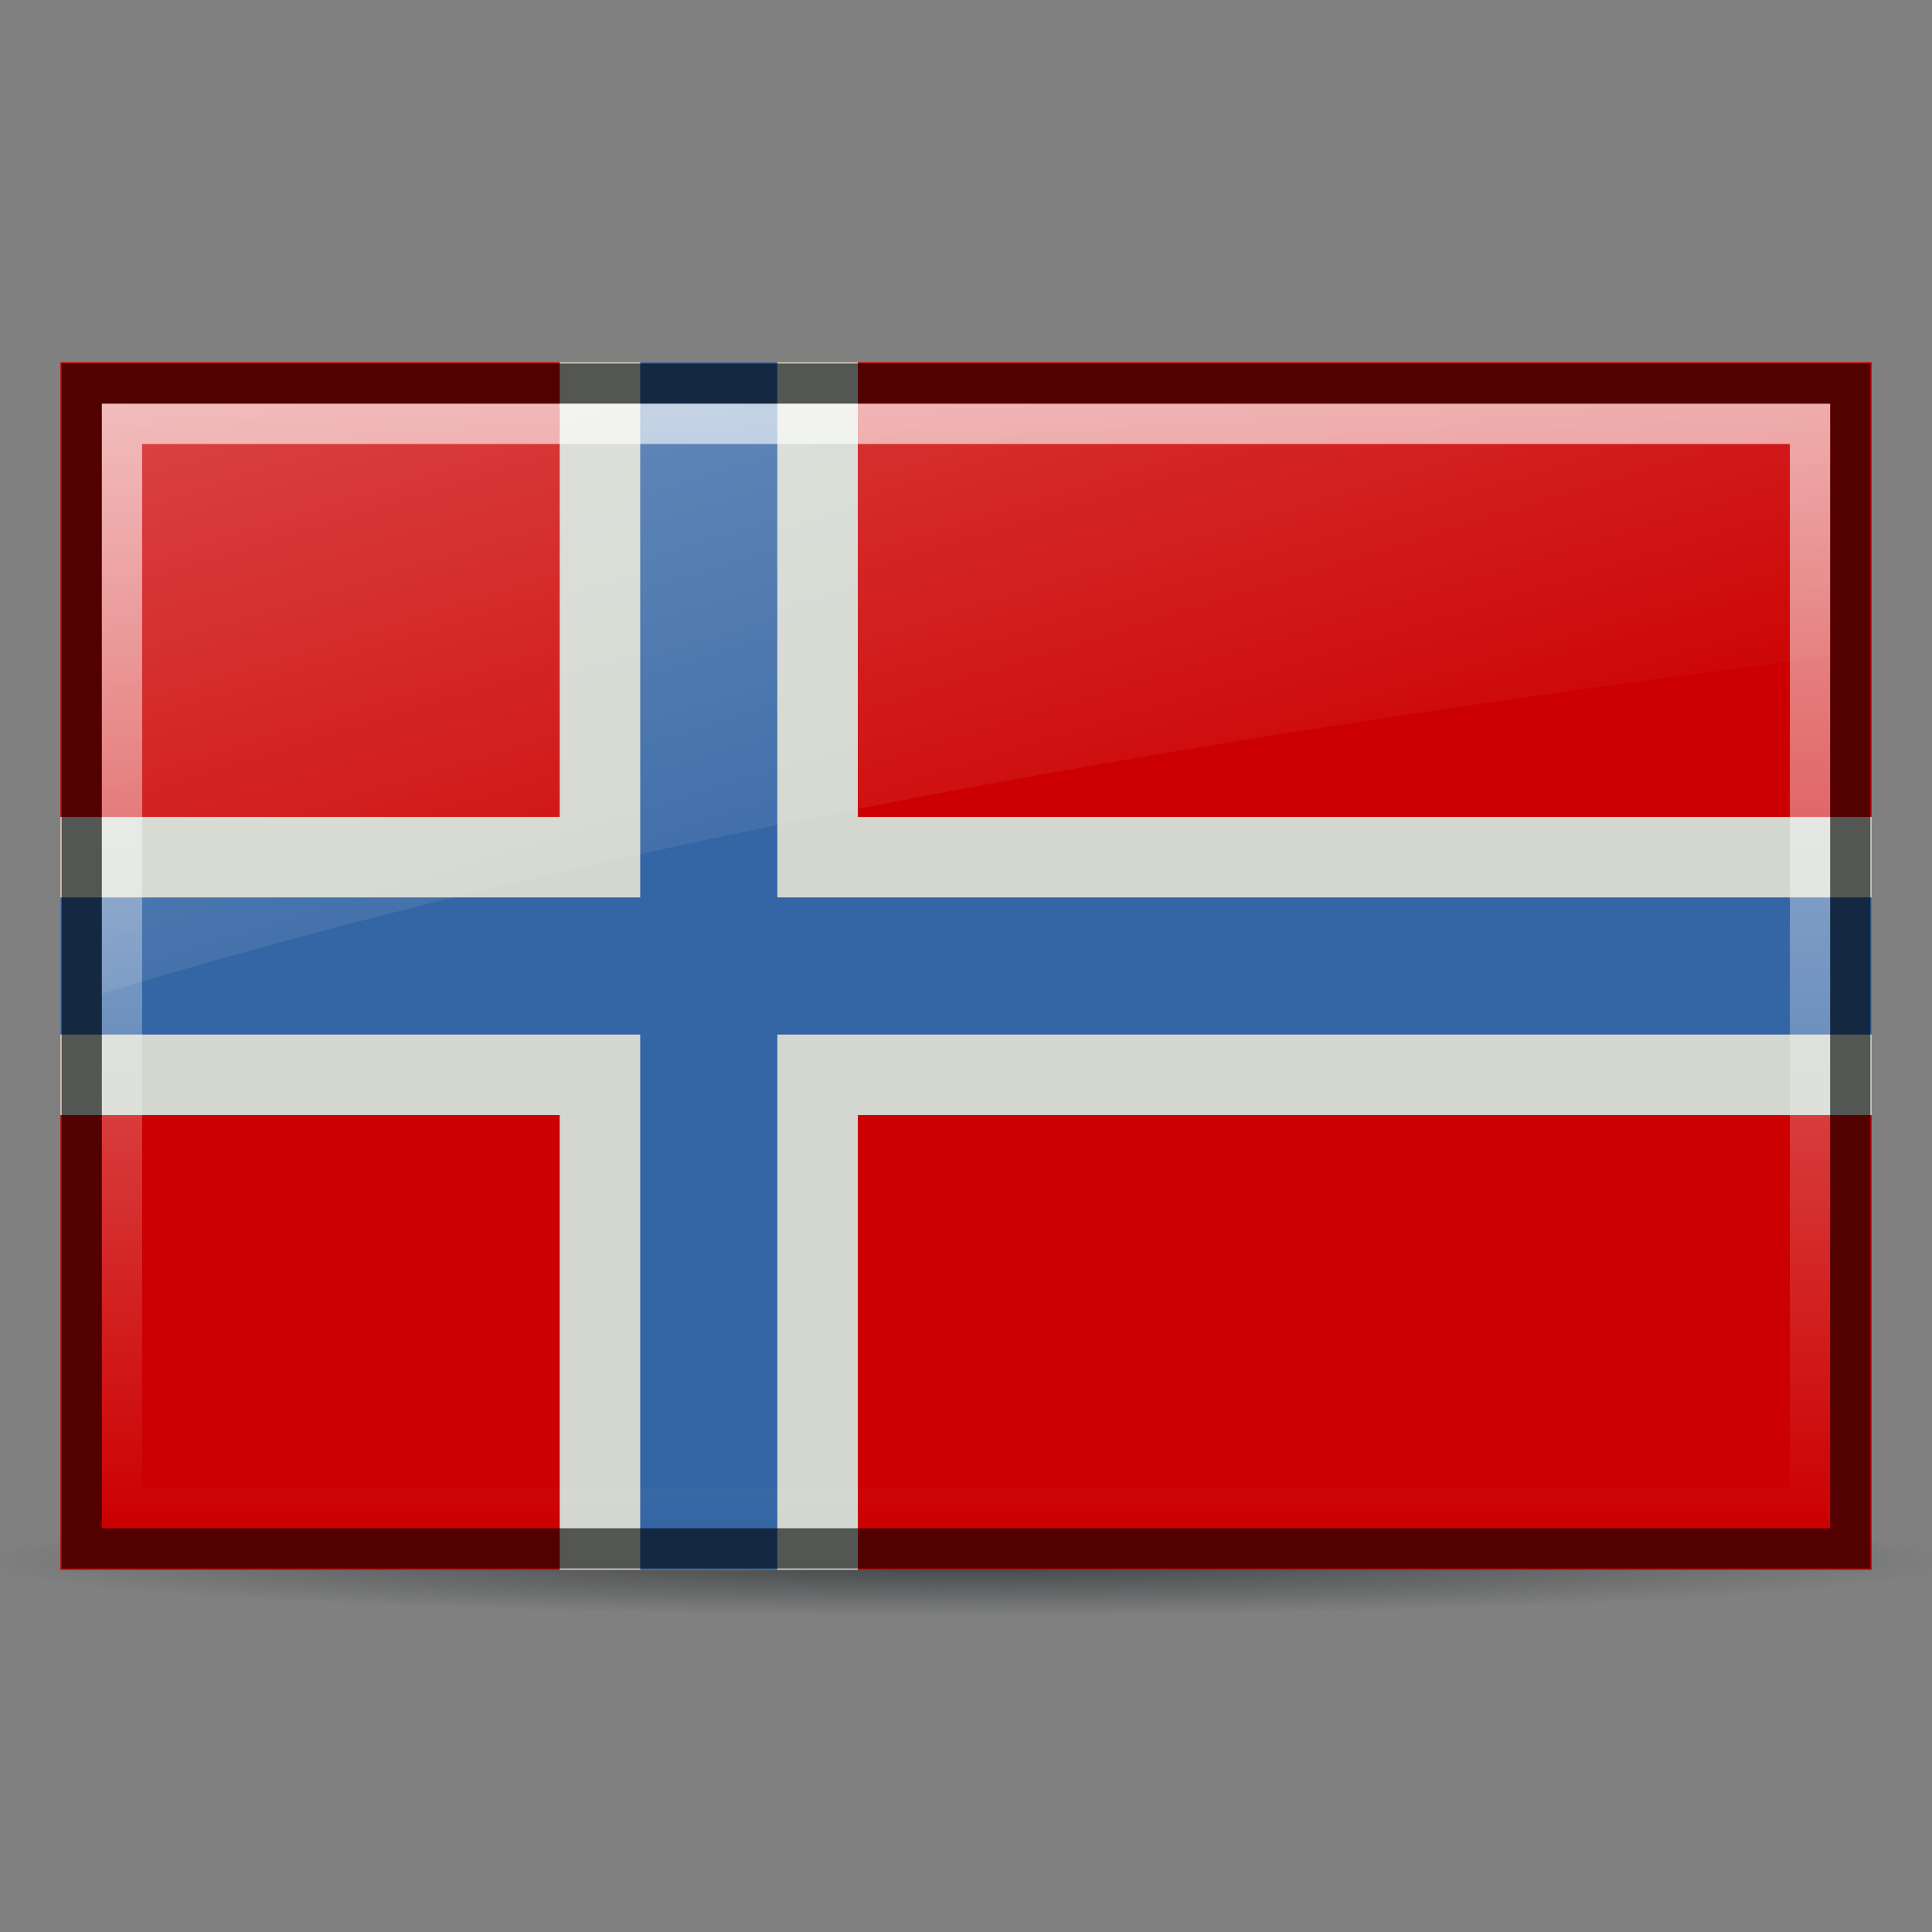
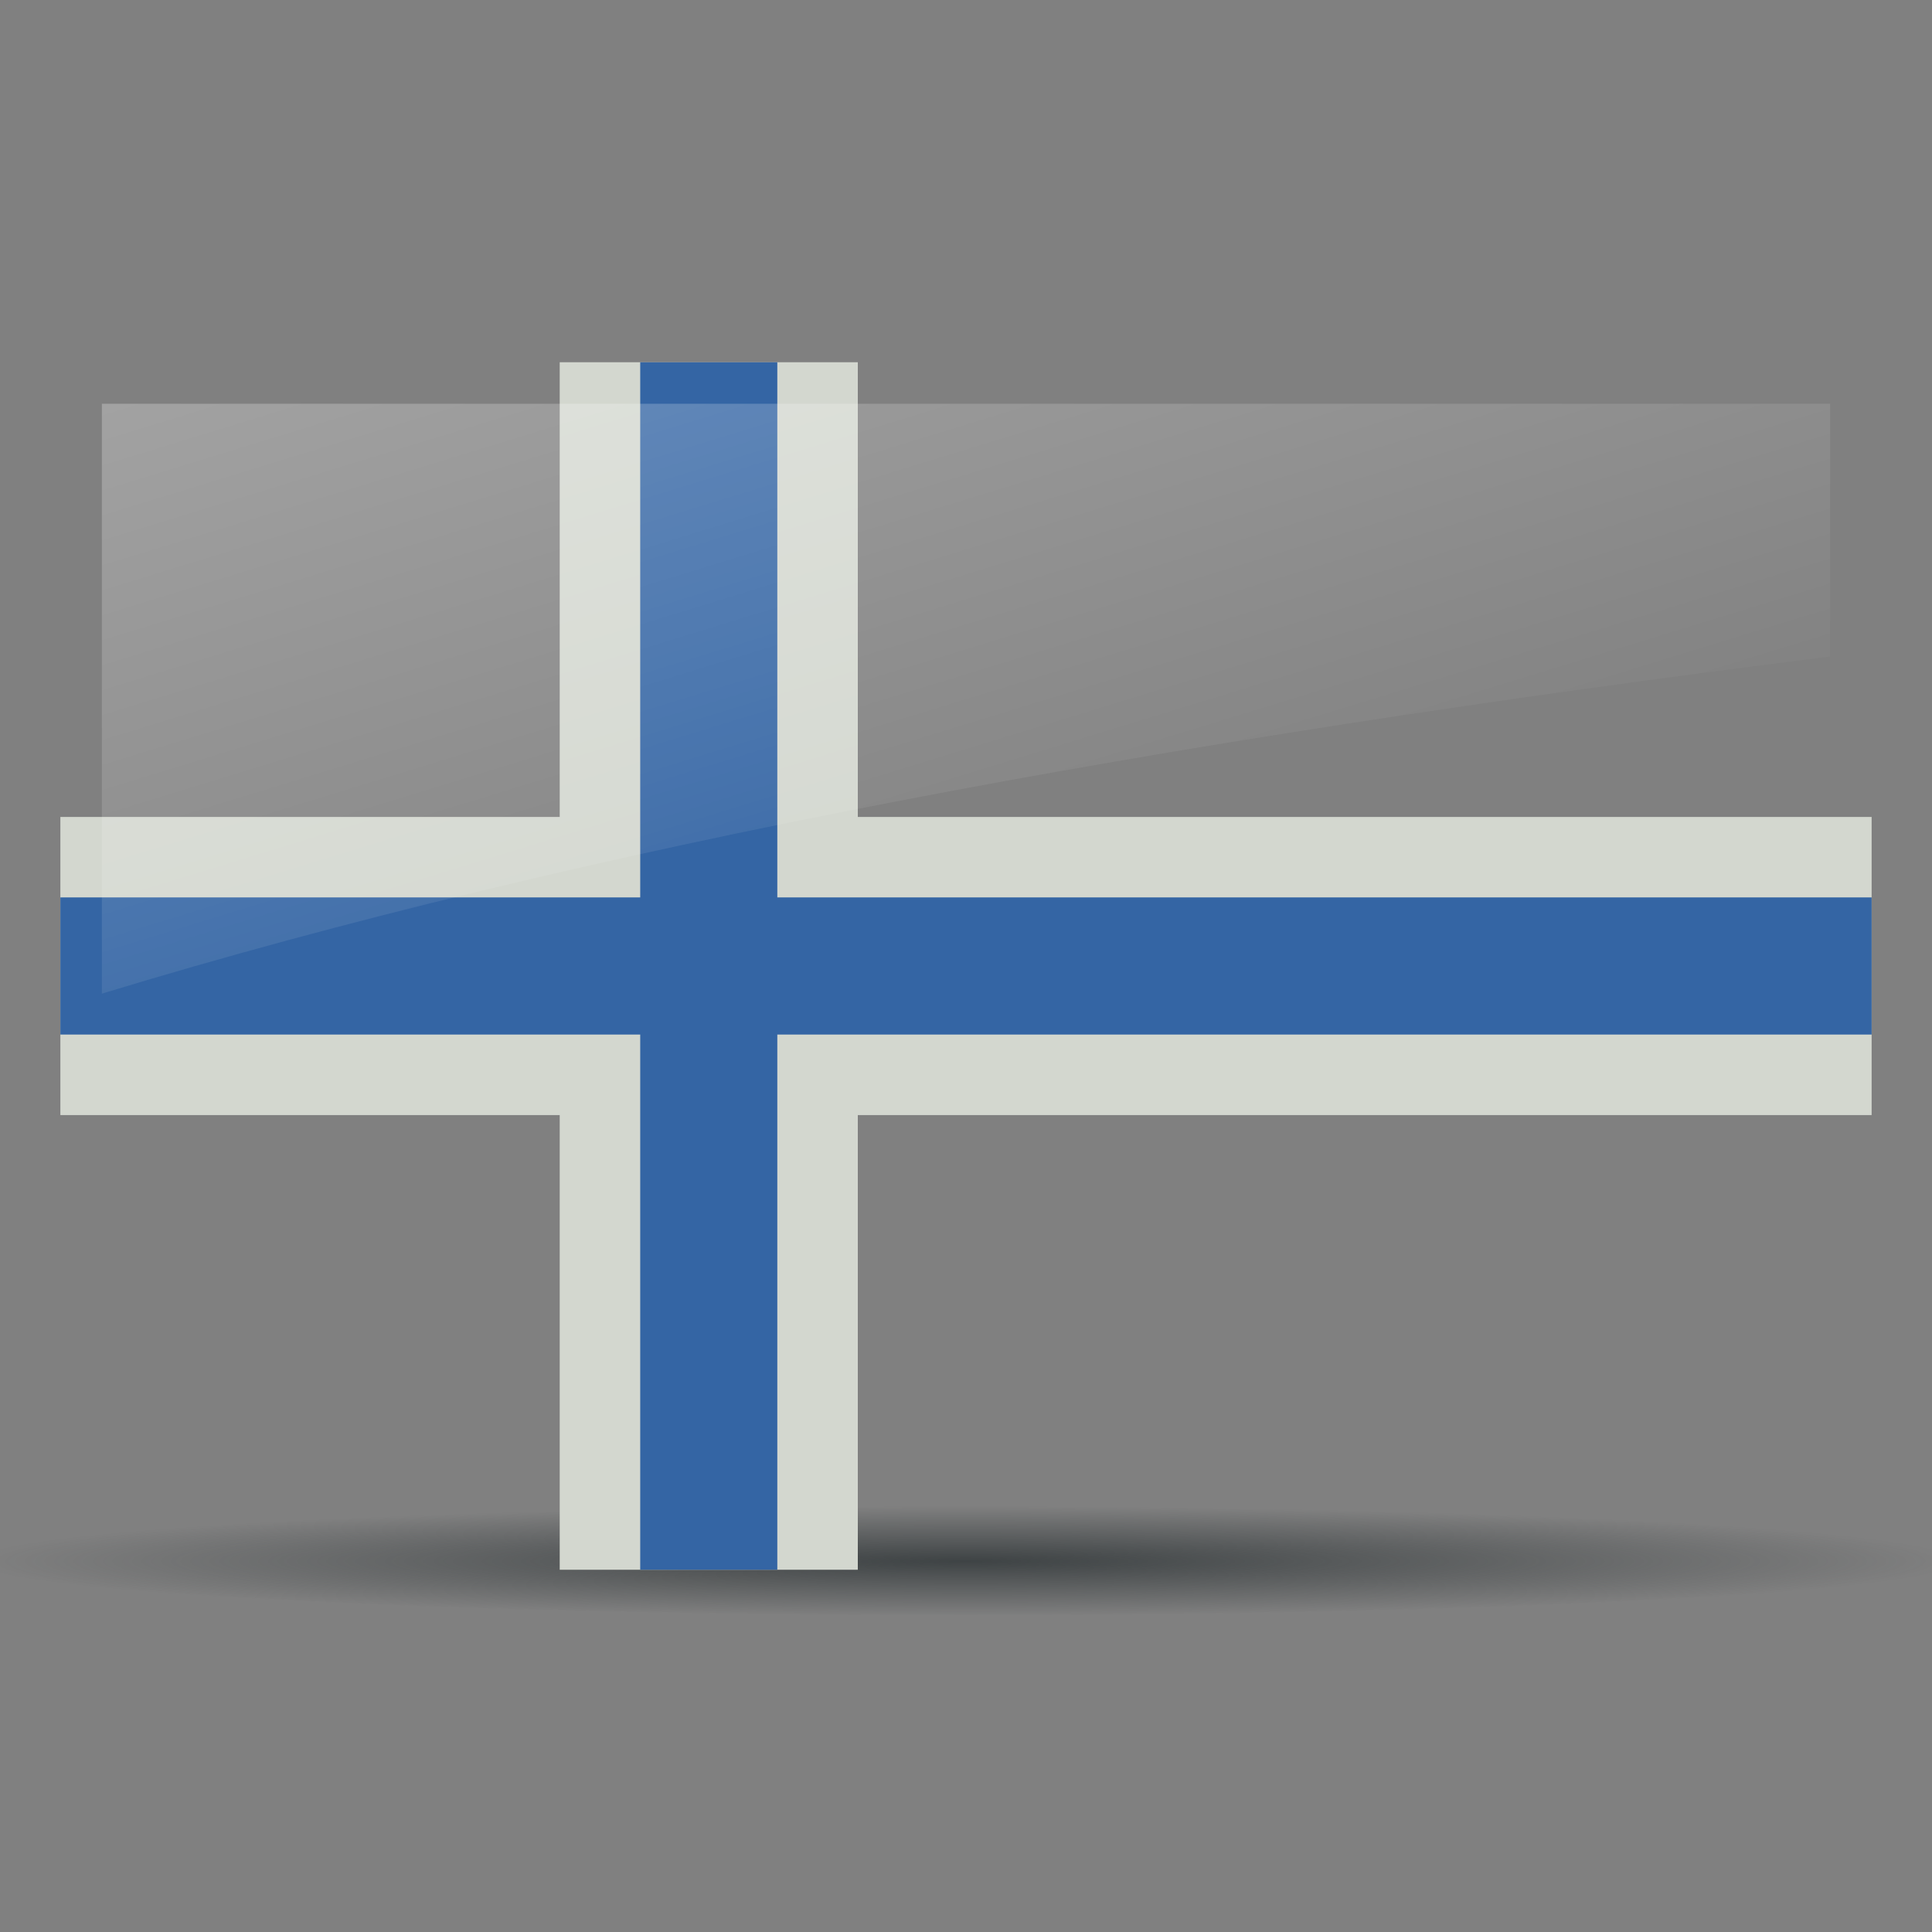
<svg xmlns="http://www.w3.org/2000/svg" xmlns:xlink="http://www.w3.org/1999/xlink" viewBox="0 0 48 48">
  <rect x="0" y="0" width="48" height="48" fill="#808080" stroke="none" />
  <defs id="0">
    <linearGradient id="A">
      <stop id="I" stop-color="#2e3436" />
      <stop id="J" offset="1" stop-color="#2e3436" stop-opacity="0" />
    </linearGradient>
    <linearGradient id="B">
      <stop id="K" stop-color="#fff" stop-opacity="0.8" />
      <stop id="L" offset="1" stop-color="#fff" stop-opacity="0" />
    </linearGradient>
    <g id="C">
-       <path d="M -55,74 A 55,55 0 0 1 55,74 V -74 a 55,55 0 0 1 -110,0 z" clip-path="url(#H)" id="M" />
+       <path d="M -55,74 V -74 a 55,55 0 0 1 -110,0 z" clip-path="url(#H)" id="M" />
      <use transform="matrix(0,1,-1,0,0,0)" id="N" width="1" height="1" xlink:href="#M" />
    </g>
    <linearGradient xlink:href="#B" id="D" gradientUnits="userSpaceOnUse" y1="10.03" x2="0" y2="37.969" />
    <radialGradient xlink:href="#A" id="E" gradientUnits="userSpaceOnUse" gradientTransform="matrix(1.083,0,0,0.06,-3.511,36.219)" cx="25.391" cy="42.806" r="22.753" />
    <linearGradient id="F">
      <stop id="O" stop-color="#fff" />
      <stop id="P" offset="1" stop-color="#fff" stop-opacity="0" />
    </linearGradient>
    <linearGradient y2="27.16" x2="15.851" y1="-16.178" x1="2.531" gradientUnits="userSpaceOnUse" id="G" xlink:href="#F" />
    <clipPath id="H">
      <path d="m -109,104 a 104,104 0 0 0 0,-208 h 218 a 104,104 0 0 0 0,208 z" id="Q" />
    </clipPath>
  </defs>
  <path id="1" d="m 48.653,38.776 a 24.653,1.359 0 0 1 -49.305,0 24.653,1.359 0 1 1 49.305,0 z" opacity="0.8" fill="url(#E)" />
-   <rect id="2" y="9" x="1.5" height="30" width="45" fill="#c00" />
  <path d="M 13.906 9 L 13.906 39 L 21.312 39 L 21.312 9 L 13.906 9 z " id="3" fill="#d3d7cf" />
  <path id="4" d="m 1.5,20.297 0,7.407 45,0 0,-7.407 -45,0 z" fill="#d3d7cf" />
  <path d="m 1.5,22.296 0,3.407 45,0 0,-3.407 -45,0 z" id="5" fill="#3465a4" />
  <path id="6" d="m 15.906,9 0,30 3.406,0 0,-30 -3.406,0 z" fill="#3465a4" />
-   <path id="7" d="m 2.031,9.531 0,28.938 43.938,0 0,-28.938 -43.938,0 z" opacity="0.6" fill="none" stroke="#000" />
-   <path id="8" d="m 3.031,10.531 0,26.938 41.938,0 0,-26.938 -41.938,0 z" opacity="0.8" fill="none" stroke="url(#D)" />
  <path id="9" d="m 2.531,10.031 0,14.656 c 11.943,-3.639 26.282,-6.288 42.938,-8.375 l 0,-6.281 -42.938,0 z" opacity="0.6" fill="url(#G)" />
</svg>